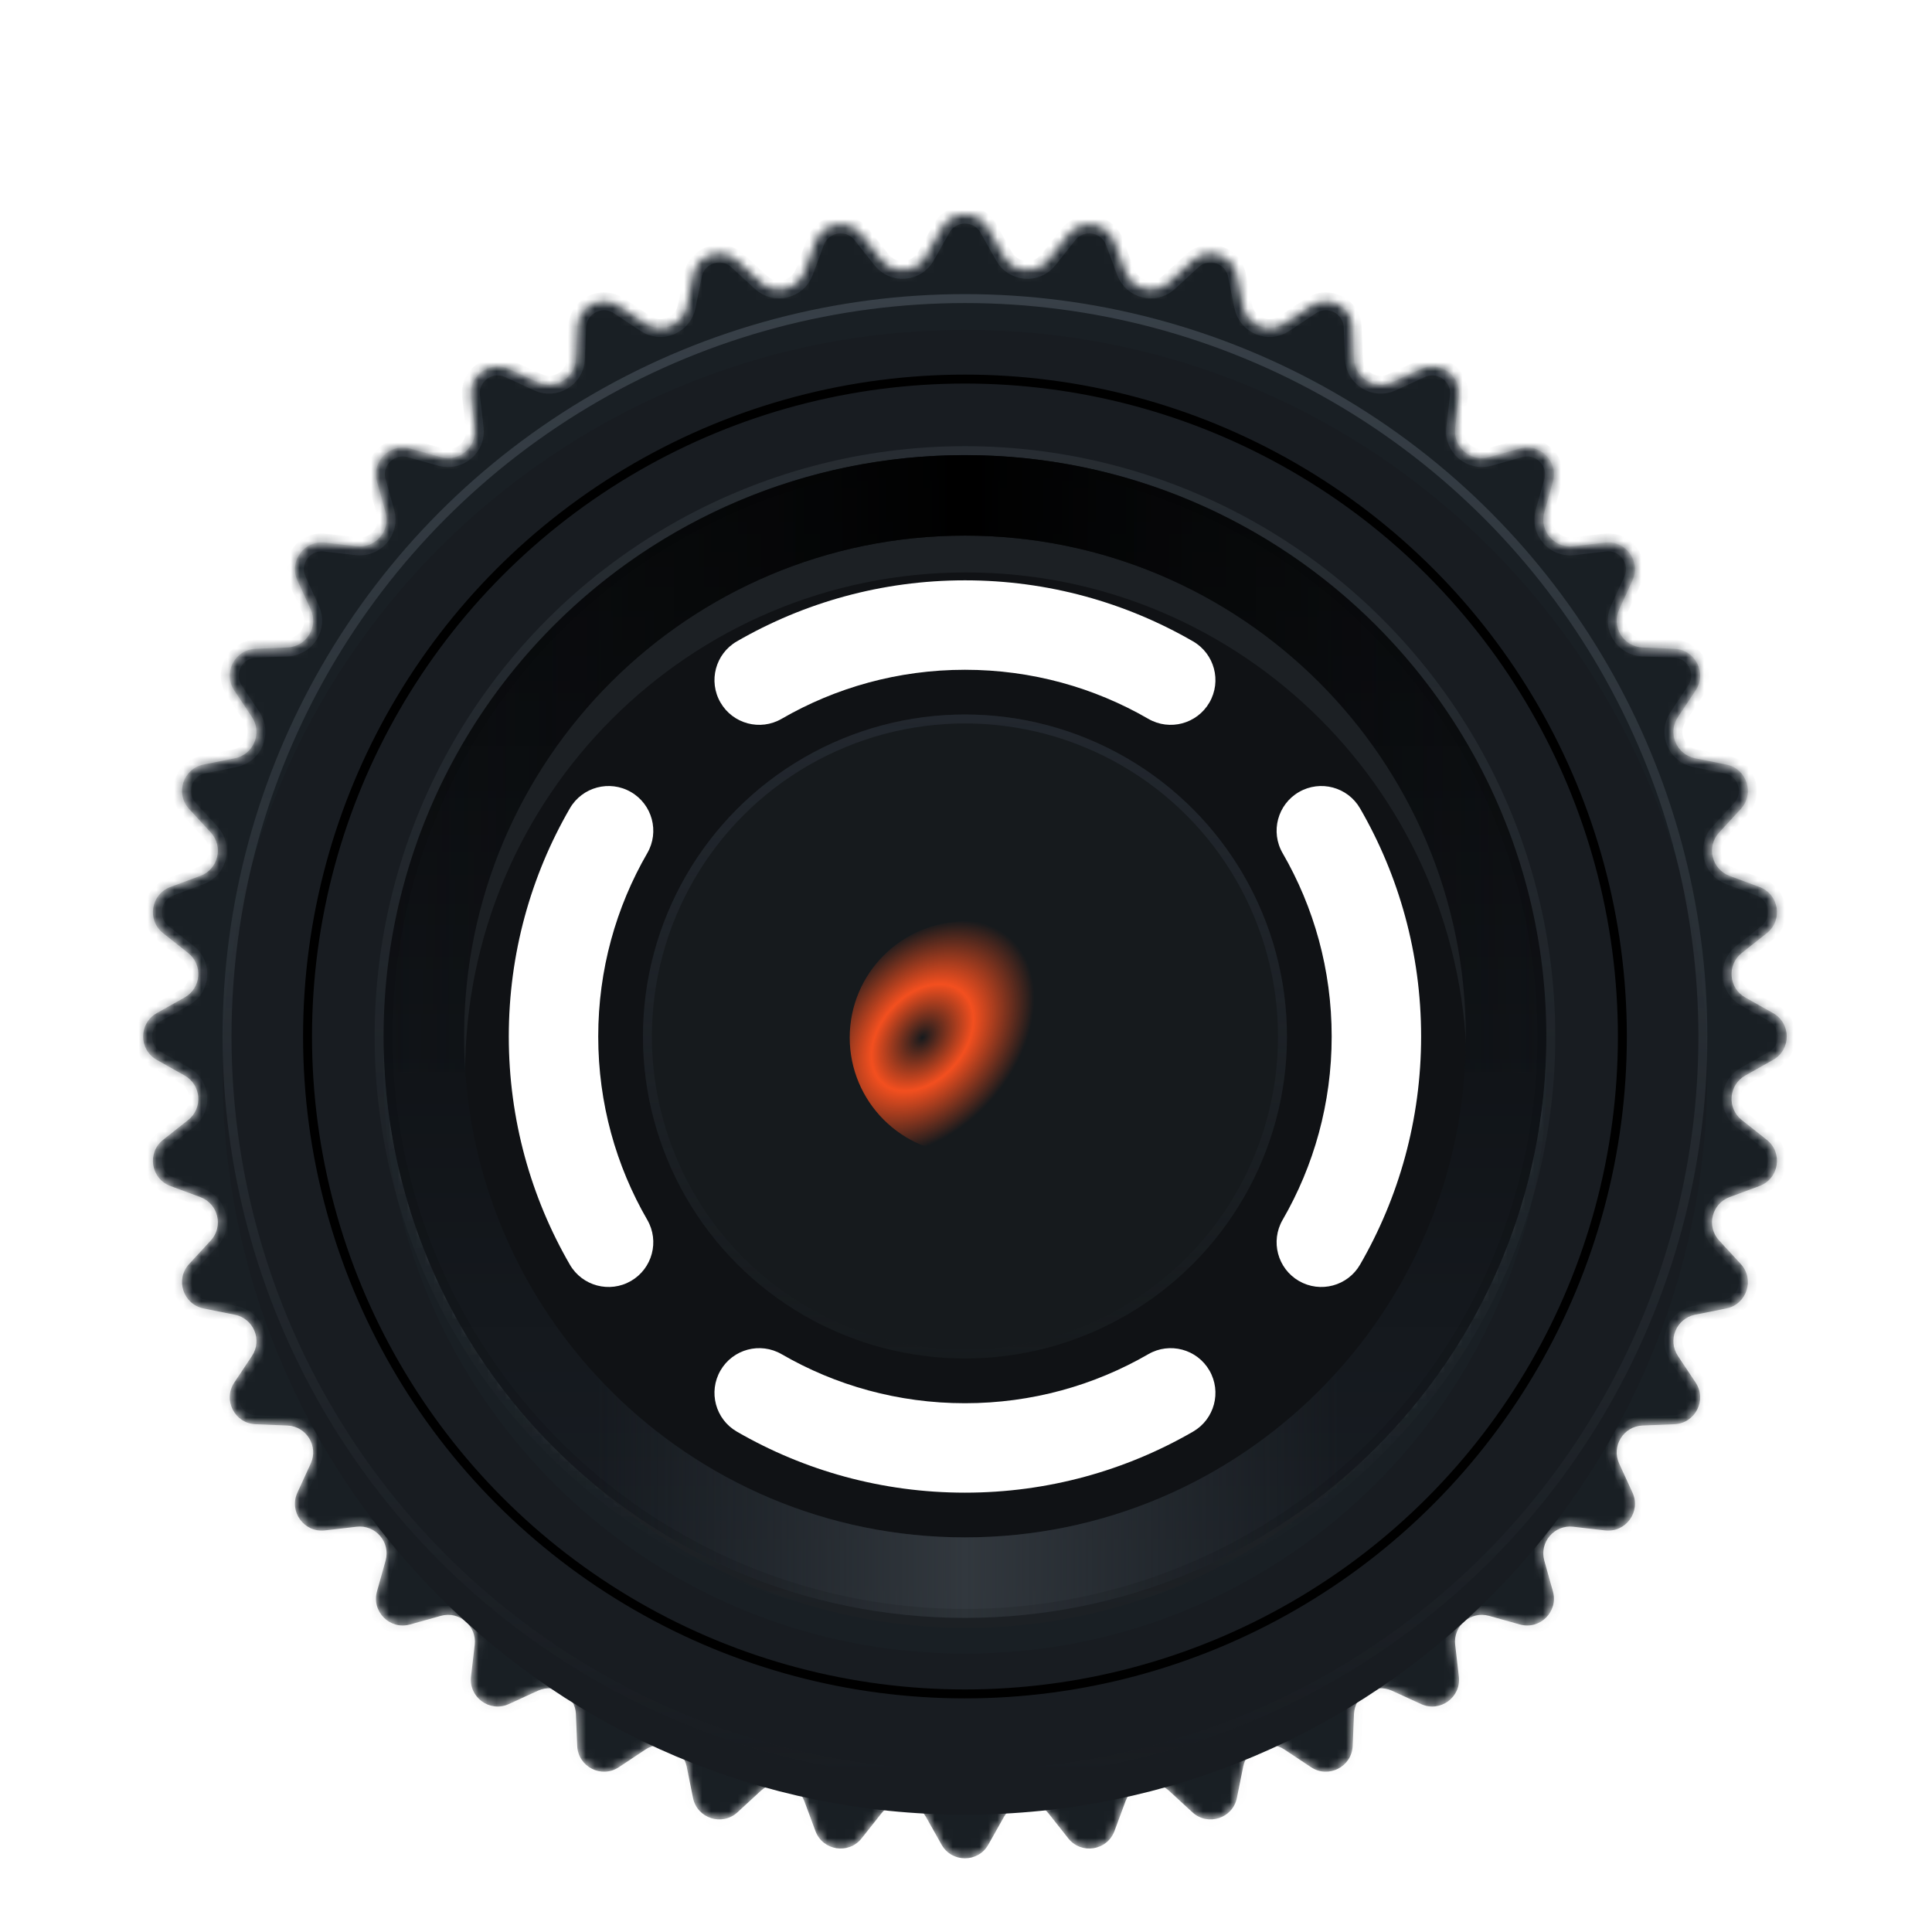
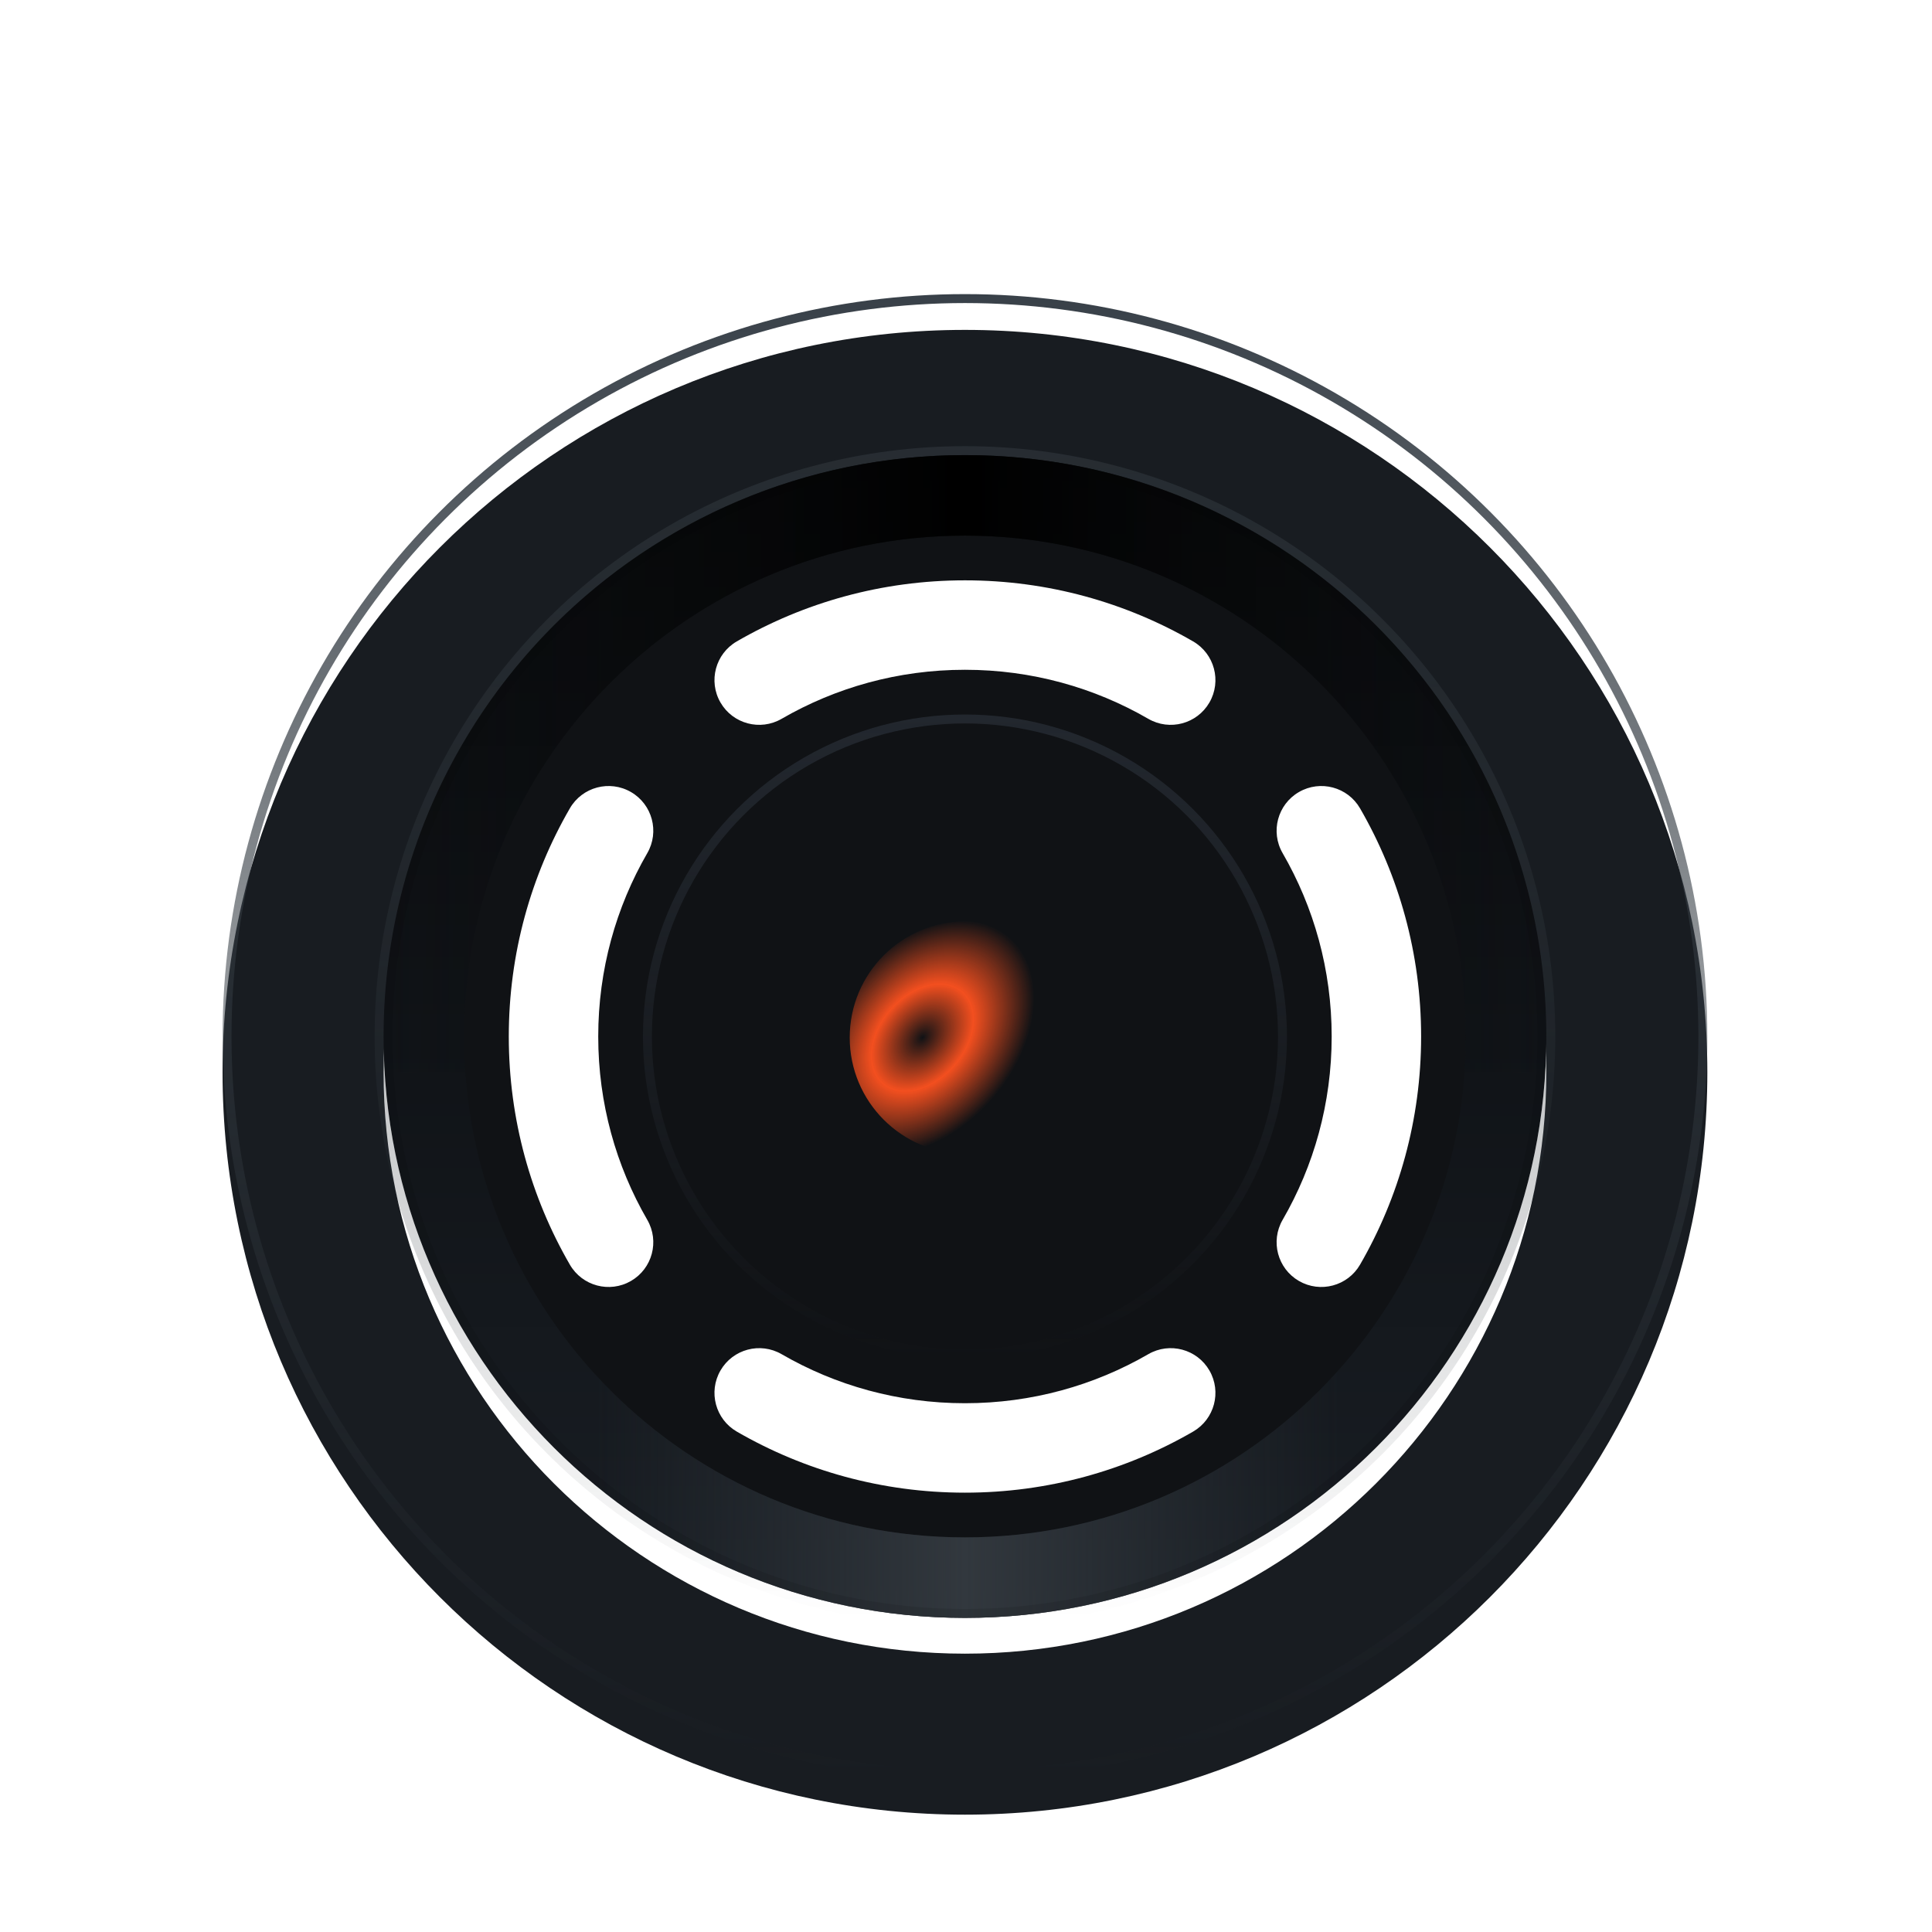
<svg xmlns="http://www.w3.org/2000/svg" width="216" height="216" viewBox="0 0 216 216" fill="none">
  <g filter="url(#filter0_ddd_3677_45753)">
    <path fill-rule="evenodd" clip-rule="evenodd" d="M107.883 163.882C141.02 163.882 167.883 137.019 167.883 103.882C167.883 70.745 141.02 43.882 107.883 43.882C74.746 43.882 47.883 70.745 47.883 103.882C47.883 137.019 74.746 163.882 107.883 163.882ZM107.883 52.882C98.6 52.882 89.883 55.367 82.375 59.71C79.985 61.093 79.168 64.152 80.551 66.542C81.934 68.932 84.993 69.749 87.383 68.366C93.409 64.879 100.405 62.882 107.883 62.882C115.36 62.882 122.356 64.879 128.382 68.366C130.773 69.749 133.831 68.932 135.214 66.542C136.597 64.152 135.781 61.093 133.391 59.71C125.883 55.367 117.166 52.882 107.883 52.882ZM152.055 78.374C150.672 75.984 147.613 75.168 145.223 76.551C142.833 77.933 142.016 80.992 143.399 83.382C146.886 89.409 148.883 96.404 148.883 103.882C148.883 111.36 146.886 118.356 143.399 124.382C142.016 126.772 142.833 129.831 145.223 131.214C147.613 132.596 150.672 131.78 152.055 129.39C156.398 121.882 158.883 113.165 158.883 103.882C158.883 94.599 156.398 85.882 152.055 78.374ZM72.367 83.382C73.75 80.992 72.933 77.933 70.543 76.551C68.153 75.168 65.094 75.984 63.711 78.374C59.367 85.882 56.883 94.599 56.883 103.882C56.883 113.165 59.367 121.882 63.711 129.39C65.094 131.78 68.153 132.596 70.543 131.214C72.933 129.831 73.75 126.772 72.367 124.382C68.88 118.356 66.883 111.36 66.883 103.882C66.883 96.404 68.88 89.409 72.367 83.382ZM133.391 148.054C135.781 146.671 136.597 143.612 135.214 141.222C133.831 138.832 130.773 138.015 128.382 139.398C122.356 142.885 115.36 144.882 107.883 144.882C100.405 144.882 93.409 142.885 87.383 139.398C84.993 138.015 81.934 138.832 80.551 141.222C79.168 143.612 79.985 146.671 82.375 148.054C89.883 152.398 98.6 154.882 107.883 154.882C117.166 154.882 125.883 152.398 133.391 148.054Z" fill="#101215" />
    <mask id="path-2-inside-1_3677_45753" fill="white">
      <path fill-rule="evenodd" clip-rule="evenodd" d="M110.497 13.529C109.35 11.49 106.414 11.49 105.267 13.529L103.515 16.644C102.469 18.503 99.872 18.707 98.548 17.035L96.33 14.232C94.878 12.398 91.979 12.857 91.165 15.05L89.922 18.401C89.179 20.4 86.646 21.009 85.077 19.564L82.448 17.143C80.727 15.559 77.936 16.466 77.475 18.759L76.771 22.263C76.35 24.354 73.944 25.351 72.168 24.169L69.192 22.19C67.245 20.894 64.629 22.227 64.533 24.564L64.386 28.135C64.297 30.266 62.076 31.627 60.138 30.738L56.889 29.248C54.763 28.273 52.388 29.998 52.659 32.322L53.072 35.871C53.318 37.99 51.337 39.682 49.283 39.107L45.842 38.144C43.589 37.514 41.514 39.589 42.144 41.842L43.107 45.283C43.682 47.337 41.99 49.318 39.871 49.072L36.322 48.659C33.998 48.388 32.273 50.763 33.248 52.889L34.738 56.138C35.627 58.076 34.266 60.297 32.135 60.386L28.564 60.533C26.227 60.63 24.894 63.245 26.19 65.192L28.169 68.168C29.351 69.944 28.354 72.35 26.263 72.771L22.759 73.475C20.466 73.936 19.559 76.727 21.143 78.448L23.564 81.077C25.009 82.646 24.4 85.179 22.401 85.922L19.05 87.165C16.857 87.979 16.398 90.878 18.232 92.33L21.035 94.548C22.707 95.872 22.503 98.469 20.644 99.515L17.529 101.267C15.49 102.414 15.49 105.35 17.529 106.497L20.644 108.249C22.503 109.295 22.707 111.892 21.035 113.216L18.232 115.434C16.398 116.886 16.857 119.785 19.05 120.599L22.401 121.842C24.4 122.585 25.009 125.118 23.564 126.687L21.143 129.316C19.559 131.037 20.466 133.828 22.759 134.289L26.263 134.993C28.354 135.414 29.351 137.821 28.169 139.596L26.19 142.572C24.894 144.519 26.227 147.135 28.564 147.231L32.135 147.378C34.266 147.466 35.627 149.688 34.738 151.626L33.248 154.875C32.273 157.001 33.998 159.376 36.322 159.105L39.871 158.693C41.99 158.446 43.682 160.427 43.107 162.481L42.144 165.923C41.514 168.175 43.589 170.251 45.842 169.62L49.283 168.657C51.337 168.082 53.318 169.774 53.072 171.893L52.659 175.442C52.388 177.766 54.763 179.491 56.889 178.516L60.138 177.026C62.076 176.137 64.297 177.498 64.386 179.629L64.533 183.2C64.629 185.537 67.245 186.87 69.192 185.574L72.168 183.595C73.944 182.413 76.35 183.41 76.771 185.501L77.475 189.005C77.936 191.298 80.727 192.205 82.448 190.621L85.077 188.2C86.646 186.755 89.179 187.364 89.922 189.363L91.165 192.714C91.979 194.907 94.878 195.366 96.33 193.532L98.548 190.73C99.872 189.057 102.469 189.262 103.515 191.12L105.267 194.235C106.414 196.274 109.35 196.274 110.497 194.235L112.249 191.12C113.295 189.262 115.892 189.057 117.216 190.73L119.434 193.532C120.886 195.366 123.785 194.907 124.599 192.714L125.842 189.363C126.585 187.364 129.118 186.755 130.687 188.2L133.316 190.621C135.037 192.205 137.828 191.298 138.289 189.005L138.993 185.501C139.414 183.41 141.821 182.413 143.596 183.595L146.572 185.574C148.519 186.87 151.135 185.537 151.231 183.2L151.378 179.629C151.466 177.498 153.688 176.137 155.626 177.026L158.875 178.516C161.001 179.491 163.376 177.766 163.105 175.442L162.693 171.893C162.446 169.774 164.427 168.082 166.481 168.657L169.923 169.62C172.175 170.251 174.251 168.175 173.62 165.923L172.657 162.481C172.082 160.427 173.774 158.446 175.893 158.693L179.442 159.105C181.766 159.376 183.491 157.001 182.516 154.875L181.026 151.626C180.137 149.688 181.498 147.466 183.629 147.378L187.2 147.231C189.537 147.135 190.87 144.519 189.574 142.572L187.595 139.596C186.413 137.821 187.41 135.414 189.501 134.993L193.005 134.289C195.298 133.828 196.205 131.037 194.621 129.316L192.2 126.687C190.755 125.118 191.364 122.585 193.363 121.842L196.714 120.599C198.907 119.785 199.366 116.886 197.532 115.434L194.73 113.216C193.057 111.892 193.262 109.295 195.12 108.249L198.235 106.497C200.274 105.35 200.274 102.414 198.235 101.267L195.12 99.515C193.262 98.469 193.057 95.872 194.73 94.548L197.532 92.33C199.366 90.878 198.907 87.979 196.714 87.165L193.363 85.922C191.364 85.179 190.755 82.646 192.2 81.077L194.621 78.448C196.205 76.727 195.298 73.936 193.005 73.475L189.501 72.771C187.41 72.35 186.413 69.944 187.595 68.168L189.574 65.192C190.87 63.245 189.537 60.63 187.2 60.533L183.629 60.386C181.498 60.297 180.137 58.076 181.026 56.138L182.516 52.889C183.491 50.763 181.766 48.388 179.442 48.659L175.893 49.072C173.774 49.318 172.082 47.337 172.657 45.283L173.62 41.842C174.251 39.589 172.175 37.514 169.923 38.144L166.481 39.107C164.427 39.682 162.446 37.99 162.693 35.871L163.105 32.322C163.376 29.998 161.001 28.273 158.875 29.248L155.626 30.738C153.688 31.627 151.466 30.266 151.378 28.135L151.231 24.564C151.135 22.227 148.519 20.894 146.572 22.19L143.596 24.169C141.821 25.351 139.414 24.354 138.993 22.263L138.289 18.759C137.828 16.466 135.037 15.559 133.316 17.143L130.687 19.564C129.118 21.009 126.585 20.4 125.842 18.401L124.599 15.05C123.785 12.857 120.886 12.398 119.434 14.232L117.216 17.035C115.892 18.707 113.295 18.503 112.249 16.644L110.497 13.529ZM107.882 167.882C143.228 167.882 171.882 139.228 171.882 103.882C171.882 68.536 143.228 39.882 107.882 39.882C72.536 39.882 43.882 68.536 43.882 103.882C43.882 139.228 72.536 167.882 107.882 167.882Z" />
    </mask>
-     <path fill-rule="evenodd" clip-rule="evenodd" d="M110.497 13.529C109.35 11.49 106.414 11.49 105.267 13.529L103.515 16.644C102.469 18.503 99.872 18.707 98.548 17.035L96.33 14.232C94.878 12.398 91.979 12.857 91.165 15.05L89.922 18.401C89.179 20.4 86.646 21.009 85.077 19.564L82.448 17.143C80.727 15.559 77.936 16.466 77.475 18.759L76.771 22.263C76.35 24.354 73.944 25.351 72.168 24.169L69.192 22.19C67.245 20.894 64.629 22.227 64.533 24.564L64.386 28.135C64.297 30.266 62.076 31.627 60.138 30.738L56.889 29.248C54.763 28.273 52.388 29.998 52.659 32.322L53.072 35.871C53.318 37.99 51.337 39.682 49.283 39.107L45.842 38.144C43.589 37.514 41.514 39.589 42.144 41.842L43.107 45.283C43.682 47.337 41.99 49.318 39.871 49.072L36.322 48.659C33.998 48.388 32.273 50.763 33.248 52.889L34.738 56.138C35.627 58.076 34.266 60.297 32.135 60.386L28.564 60.533C26.227 60.63 24.894 63.245 26.19 65.192L28.169 68.168C29.351 69.944 28.354 72.35 26.263 72.771L22.759 73.475C20.466 73.936 19.559 76.727 21.143 78.448L23.564 81.077C25.009 82.646 24.4 85.179 22.401 85.922L19.05 87.165C16.857 87.979 16.398 90.878 18.232 92.33L21.035 94.548C22.707 95.872 22.503 98.469 20.644 99.515L17.529 101.267C15.49 102.414 15.49 105.35 17.529 106.497L20.644 108.249C22.503 109.295 22.707 111.892 21.035 113.216L18.232 115.434C16.398 116.886 16.857 119.785 19.05 120.599L22.401 121.842C24.4 122.585 25.009 125.118 23.564 126.687L21.143 129.316C19.559 131.037 20.466 133.828 22.759 134.289L26.263 134.993C28.354 135.414 29.351 137.821 28.169 139.596L26.19 142.572C24.894 144.519 26.227 147.135 28.564 147.231L32.135 147.378C34.266 147.466 35.627 149.688 34.738 151.626L33.248 154.875C32.273 157.001 33.998 159.376 36.322 159.105L39.871 158.693C41.99 158.446 43.682 160.427 43.107 162.481L42.144 165.923C41.514 168.175 43.589 170.251 45.842 169.62L49.283 168.657C51.337 168.082 53.318 169.774 53.072 171.893L52.659 175.442C52.388 177.766 54.763 179.491 56.889 178.516L60.138 177.026C62.076 176.137 64.297 177.498 64.386 179.629L64.533 183.2C64.629 185.537 67.245 186.87 69.192 185.574L72.168 183.595C73.944 182.413 76.35 183.41 76.771 185.501L77.475 189.005C77.936 191.298 80.727 192.205 82.448 190.621L85.077 188.2C86.646 186.755 89.179 187.364 89.922 189.363L91.165 192.714C91.979 194.907 94.878 195.366 96.33 193.532L98.548 190.73C99.872 189.057 102.469 189.262 103.515 191.12L105.267 194.235C106.414 196.274 109.35 196.274 110.497 194.235L112.249 191.12C113.295 189.262 115.892 189.057 117.216 190.73L119.434 193.532C120.886 195.366 123.785 194.907 124.599 192.714L125.842 189.363C126.585 187.364 129.118 186.755 130.687 188.2L133.316 190.621C135.037 192.205 137.828 191.298 138.289 189.005L138.993 185.501C139.414 183.41 141.821 182.413 143.596 183.595L146.572 185.574C148.519 186.87 151.135 185.537 151.231 183.2L151.378 179.629C151.466 177.498 153.688 176.137 155.626 177.026L158.875 178.516C161.001 179.491 163.376 177.766 163.105 175.442L162.693 171.893C162.446 169.774 164.427 168.082 166.481 168.657L169.923 169.62C172.175 170.251 174.251 168.175 173.62 165.923L172.657 162.481C172.082 160.427 173.774 158.446 175.893 158.693L179.442 159.105C181.766 159.376 183.491 157.001 182.516 154.875L181.026 151.626C180.137 149.688 181.498 147.466 183.629 147.378L187.2 147.231C189.537 147.135 190.87 144.519 189.574 142.572L187.595 139.596C186.413 137.821 187.41 135.414 189.501 134.993L193.005 134.289C195.298 133.828 196.205 131.037 194.621 129.316L192.2 126.687C190.755 125.118 191.364 122.585 193.363 121.842L196.714 120.599C198.907 119.785 199.366 116.886 197.532 115.434L194.73 113.216C193.057 111.892 193.262 109.295 195.12 108.249L198.235 106.497C200.274 105.35 200.274 102.414 198.235 101.267L195.12 99.515C193.262 98.469 193.057 95.872 194.73 94.548L197.532 92.33C199.366 90.878 198.907 87.979 196.714 87.165L193.363 85.922C191.364 85.179 190.755 82.646 192.2 81.077L194.621 78.448C196.205 76.727 195.298 73.936 193.005 73.475L189.501 72.771C187.41 72.35 186.413 69.944 187.595 68.168L189.574 65.192C190.87 63.245 189.537 60.63 187.2 60.533L183.629 60.386C181.498 60.297 180.137 58.076 181.026 56.138L182.516 52.889C183.491 50.763 181.766 48.388 179.442 48.659L175.893 49.072C173.774 49.318 172.082 47.337 172.657 45.283L173.62 41.842C174.251 39.589 172.175 37.514 169.923 38.144L166.481 39.107C164.427 39.682 162.446 37.99 162.693 35.871L163.105 32.322C163.376 29.998 161.001 28.273 158.875 29.248L155.626 30.738C153.688 31.627 151.466 30.266 151.378 28.135L151.231 24.564C151.135 22.227 148.519 20.894 146.572 22.19L143.596 24.169C141.821 25.351 139.414 24.354 138.993 22.263L138.289 18.759C137.828 16.466 135.037 15.559 133.316 17.143L130.687 19.564C129.118 21.009 126.585 20.4 125.842 18.401L124.599 15.05C123.785 12.857 120.886 12.398 119.434 14.232L117.216 17.035C115.892 18.707 113.295 18.503 112.249 16.644L110.497 13.529ZM107.882 167.882C143.228 167.882 171.882 139.228 171.882 103.882C171.882 68.536 143.228 39.882 107.882 39.882C72.536 39.882 43.882 68.536 43.882 103.882C43.882 139.228 72.536 167.882 107.882 167.882Z" fill="#191F24" stroke="url(#paint0_linear_3677_45753)" stroke-width="2" mask="url(#path-2-inside-1_3677_45753)" />
    <g filter="url(#filter1_d_3677_45753)">
-       <path fill-rule="evenodd" clip-rule="evenodd" d="M108 166C142.242 166 170 138.242 170 104C170 69.758 142.242 42 108 42C73.758 42 46 69.758 46 104C46 138.242 73.758 166 108 166ZM108 160C138.928 160 164 134.928 164 104C164 73.072 138.928 48 108 48C77.072 48 52 73.072 52 104C52 134.928 77.072 160 108 160Z" fill="#1C2024" />
-     </g>
+       </g>
    <g filter="url(#filter2_d_3677_45753)">
      <path fill-rule="evenodd" clip-rule="evenodd" d="M107.883 186.882C153.722 186.882 190.883 149.722 190.883 103.882C190.883 58.042 153.722 20.882 107.883 20.882C62.043 20.882 24.883 58.042 24.883 103.882C24.883 149.722 62.043 186.882 107.883 186.882ZM107.883 168.882C143.781 168.882 172.883 139.781 172.883 103.882C172.883 67.984 143.781 38.882 107.883 38.882C71.984 38.882 42.883 67.984 42.883 103.882C42.883 139.781 71.984 168.882 107.883 168.882Z" fill="#181C21" />
    </g>
    <path fill-rule="evenodd" clip-rule="evenodd" d="M107.883 168.882C143.781 168.882 172.883 139.781 172.883 103.882C172.883 67.984 143.781 38.882 107.883 38.882C71.984 38.882 42.883 67.984 42.883 103.882C42.883 139.781 71.984 168.882 107.883 168.882ZM107.883 159.882C138.811 159.882 163.883 134.81 163.883 103.882C163.883 72.954 138.811 47.882 107.883 47.882C76.955 47.882 51.883 72.954 51.883 103.882C51.883 134.81 76.955 159.882 107.883 159.882Z" fill="url(#paint1_linear_3677_45753)" />
-     <circle cx="107.883" cy="103.882" r="36" fill="#161A1D" />
    <g filter="url(#filter3_f_3677_45753)">
      <circle cx="108" cy="104" r="13" fill="url(#paint2_angular_3677_45753)" />
    </g>
    <circle cx="107.883" cy="103.882" r="35.5" stroke="url(#paint3_linear_3677_45753)" />
    <circle cx="107.883" cy="103.882" r="82.5" stroke="url(#paint4_linear_3677_45753)" />
    <circle cx="107.883" cy="103.882" r="65.5" stroke="url(#paint5_linear_3677_45753)" stroke-opacity="0.6" />
-     <circle cx="107.883" cy="103.882" r="73.5" stroke="black" />
    <path d="M172.762 107.882C172.842 106.559 172.883 105.225 172.883 103.882C172.883 67.984 143.781 38.882 107.883 38.882C71.984 38.882 42.883 67.984 42.883 103.882C42.883 105.225 42.924 106.559 43.004 107.882H52.023C51.93 106.561 51.883 105.227 51.883 103.882C51.883 72.954 76.955 47.882 107.883 47.882C138.811 47.882 163.883 72.954 163.883 103.882C163.883 105.227 163.835 106.561 163.742 107.882H172.762Z" fill="url(#paint6_linear_3677_45753)" />
    <path d="M43.004 99.882C42.924 101.205 42.883 102.539 42.883 103.882C42.883 139.781 71.984 168.882 107.883 168.882C143.781 168.882 172.883 139.781 172.883 103.882C172.883 102.539 172.842 101.205 172.762 99.882L163.742 99.882C163.835 101.203 163.883 102.537 163.883 103.882C163.883 134.81 138.811 159.882 107.883 159.882C76.955 159.882 51.883 134.81 51.883 103.882C51.883 102.537 51.93 101.203 52.023 99.882L43.004 99.882Z" fill="url(#paint7_linear_3677_45753)" />
    <circle cx="107.883" cy="103.882" r="64.5" stroke="url(#paint8_linear_3677_45753)" stroke-opacity="0.1" />
  </g>
  <defs>
    <filter id="filter0_ddd_3677_45753" x="0" y="0" width="215.764" height="215.764" filterUnits="userSpaceOnUse" color-interpolation-filters="sRGB">
      <feFlood flood-opacity="0" result="BackgroundImageFix" />
      <feColorMatrix in="SourceAlpha" type="matrix" values="0 0 0 0 0 0 0 0 0 0 0 0 0 0 0 0 0 0 127 0" result="hardAlpha" />
      <feOffset dy="4" />
      <feGaussianBlur stdDeviation="2" />
      <feColorMatrix type="matrix" values="0 0 0 0 0 0 0 0 0 0 0 0 0 0 0 0 0 0 0.6 0" />
      <feBlend mode="normal" in2="BackgroundImageFix" result="effect1_dropShadow_3677_45753" />
      <feColorMatrix in="SourceAlpha" type="matrix" values="0 0 0 0 0 0 0 0 0 0 0 0 0 0 0 0 0 0 127 0" result="hardAlpha" />
      <feOffset dy="4" />
      <feGaussianBlur stdDeviation="4" />
      <feColorMatrix type="matrix" values="0 0 0 0 0 0 0 0 0 0 0 0 0 0 0 0 0 0 1 0" />
      <feBlend mode="normal" in2="effect1_dropShadow_3677_45753" result="effect2_dropShadow_3677_45753" />
      <feColorMatrix in="SourceAlpha" type="matrix" values="0 0 0 0 0 0 0 0 0 0 0 0 0 0 0 0 0 0 127 0" result="hardAlpha" />
      <feOffset dy="4" />
      <feGaussianBlur stdDeviation="8" />
      <feColorMatrix type="matrix" values="0 0 0 0 0 0 0 0 0 0 0 0 0 0 0 0 0 0 0.8 0" />
      <feBlend mode="normal" in2="effect2_dropShadow_3677_45753" result="effect3_dropShadow_3677_45753" />
      <feBlend mode="normal" in="SourceGraphic" in2="effect3_dropShadow_3677_45753" result="shape" />
    </filter>
    <filter id="filter1_d_3677_45753" x="42" y="42" width="132" height="132" filterUnits="userSpaceOnUse" color-interpolation-filters="sRGB">
      <feFlood flood-opacity="0" result="BackgroundImageFix" />
      <feColorMatrix in="SourceAlpha" type="matrix" values="0 0 0 0 0 0 0 0 0 0 0 0 0 0 0 0 0 0 127 0" result="hardAlpha" />
      <feOffset dy="4" />
      <feGaussianBlur stdDeviation="2" />
      <feColorMatrix type="matrix" values="0 0 0 0 0 0 0 0 0 0 0 0 0 0 0 0 0 0 0.75 0" />
      <feBlend mode="normal" in2="BackgroundImageFix" result="effect1_dropShadow_3677_45753" />
      <feBlend mode="normal" in="SourceGraphic" in2="effect1_dropShadow_3677_45753" result="shape" />
    </filter>
    <filter id="filter2_d_3677_45753" x="20.883" y="20.882" width="174" height="174" filterUnits="userSpaceOnUse" color-interpolation-filters="sRGB">
      <feFlood flood-opacity="0" result="BackgroundImageFix" />
      <feColorMatrix in="SourceAlpha" type="matrix" values="0 0 0 0 0 0 0 0 0 0 0 0 0 0 0 0 0 0 127 0" result="hardAlpha" />
      <feOffset dy="4" />
      <feGaussianBlur stdDeviation="2" />
      <feColorMatrix type="matrix" values="0 0 0 0 0 0 0 0 0 0 0 0 0 0 0 0 0 0 0.25 0" />
      <feBlend mode="normal" in2="BackgroundImageFix" result="effect1_dropShadow_3677_45753" />
      <feBlend mode="normal" in="SourceGraphic" in2="effect1_dropShadow_3677_45753" result="shape" />
    </filter>
    <filter id="filter3_f_3677_45753" x="91" y="87" width="34" height="34" filterUnits="userSpaceOnUse" color-interpolation-filters="sRGB">
      <feFlood flood-opacity="0" result="BackgroundImageFix" />
      <feBlend mode="normal" in="SourceGraphic" in2="BackgroundImageFix" result="shape" />
      <feGaussianBlur stdDeviation="2" result="effect1_foregroundBlur_3677_45753" />
    </filter>
    <linearGradient id="paint0_linear_3677_45753" x1="107.882" y1="12" x2="107.882" y2="195.764" gradientUnits="userSpaceOnUse">
      <stop stop-color="#282F36" />
      <stop offset="1" stop-color="#282F36" stop-opacity="0" />
    </linearGradient>
    <linearGradient id="paint1_linear_3677_45753" x1="107.883" y1="38.882" x2="107.883" y2="168.882" gradientUnits="userSpaceOnUse">
      <stop stop-color="#07080A" />
      <stop offset="1" stop-color="#191E24" />
    </linearGradient>
    <radialGradient id="paint2_angular_3677_45753" cx="0" cy="0" r="1" gradientUnits="userSpaceOnUse" gradientTransform="translate(103.125 104) rotate(131.023) scale(14.854 10.403)">
      <stop stop-color="#F34F1F" stop-opacity="0" />
      <stop offset="0.455" stop-color="#F34F1F" />
      <stop offset="1" stop-color="#F34F1F" stop-opacity="0" />
    </radialGradient>
    <linearGradient id="paint3_linear_3677_45753" x1="107.883" y1="67.882" x2="107.883" y2="139.882" gradientUnits="userSpaceOnUse">
      <stop stop-color="#22272E" />
      <stop offset="1" stop-color="#22272E" stop-opacity="0" />
    </linearGradient>
    <linearGradient id="paint4_linear_3677_45753" x1="107.883" y1="20.882" x2="107.883" y2="186.882" gradientUnits="userSpaceOnUse">
      <stop stop-color="#384048" />
      <stop offset="1" stop-color="#30373D" stop-opacity="0" />
    </linearGradient>
    <linearGradient id="paint5_linear_3677_45753" x1="107.883" y1="38.882" x2="107.883" y2="168.882" gradientUnits="userSpaceOnUse">
      <stop stop-color="#30373D" />
      <stop offset="1" stop-color="#30373D" stop-opacity="0" />
    </linearGradient>
    <linearGradient id="paint6_linear_3677_45753" x1="172.883" y1="107.882" x2="42.883" y2="107.882" gradientUnits="userSpaceOnUse">
      <stop stop-color="#0C0F11" stop-opacity="0" />
      <stop offset="0.5" />
      <stop offset="1" stop-color="#0C0F11" stop-opacity="0" />
    </linearGradient>
    <linearGradient id="paint7_linear_3677_45753" x1="42.883" y1="99.882" x2="172.883" y2="99.882" gradientUnits="userSpaceOnUse">
      <stop offset="0.182" stop-color="#2B3137" stop-opacity="0" />
      <stop offset="0.5" stop-color="#32383E" />
      <stop offset="0.823" stop-color="#2B3137" stop-opacity="0" />
    </linearGradient>
    <linearGradient id="paint8_linear_3677_45753" x1="107.883" y1="38.882" x2="107.883" y2="168.882" gradientUnits="userSpaceOnUse">
      <stop />
      <stop offset="1" />
    </linearGradient>
  </defs>
</svg>